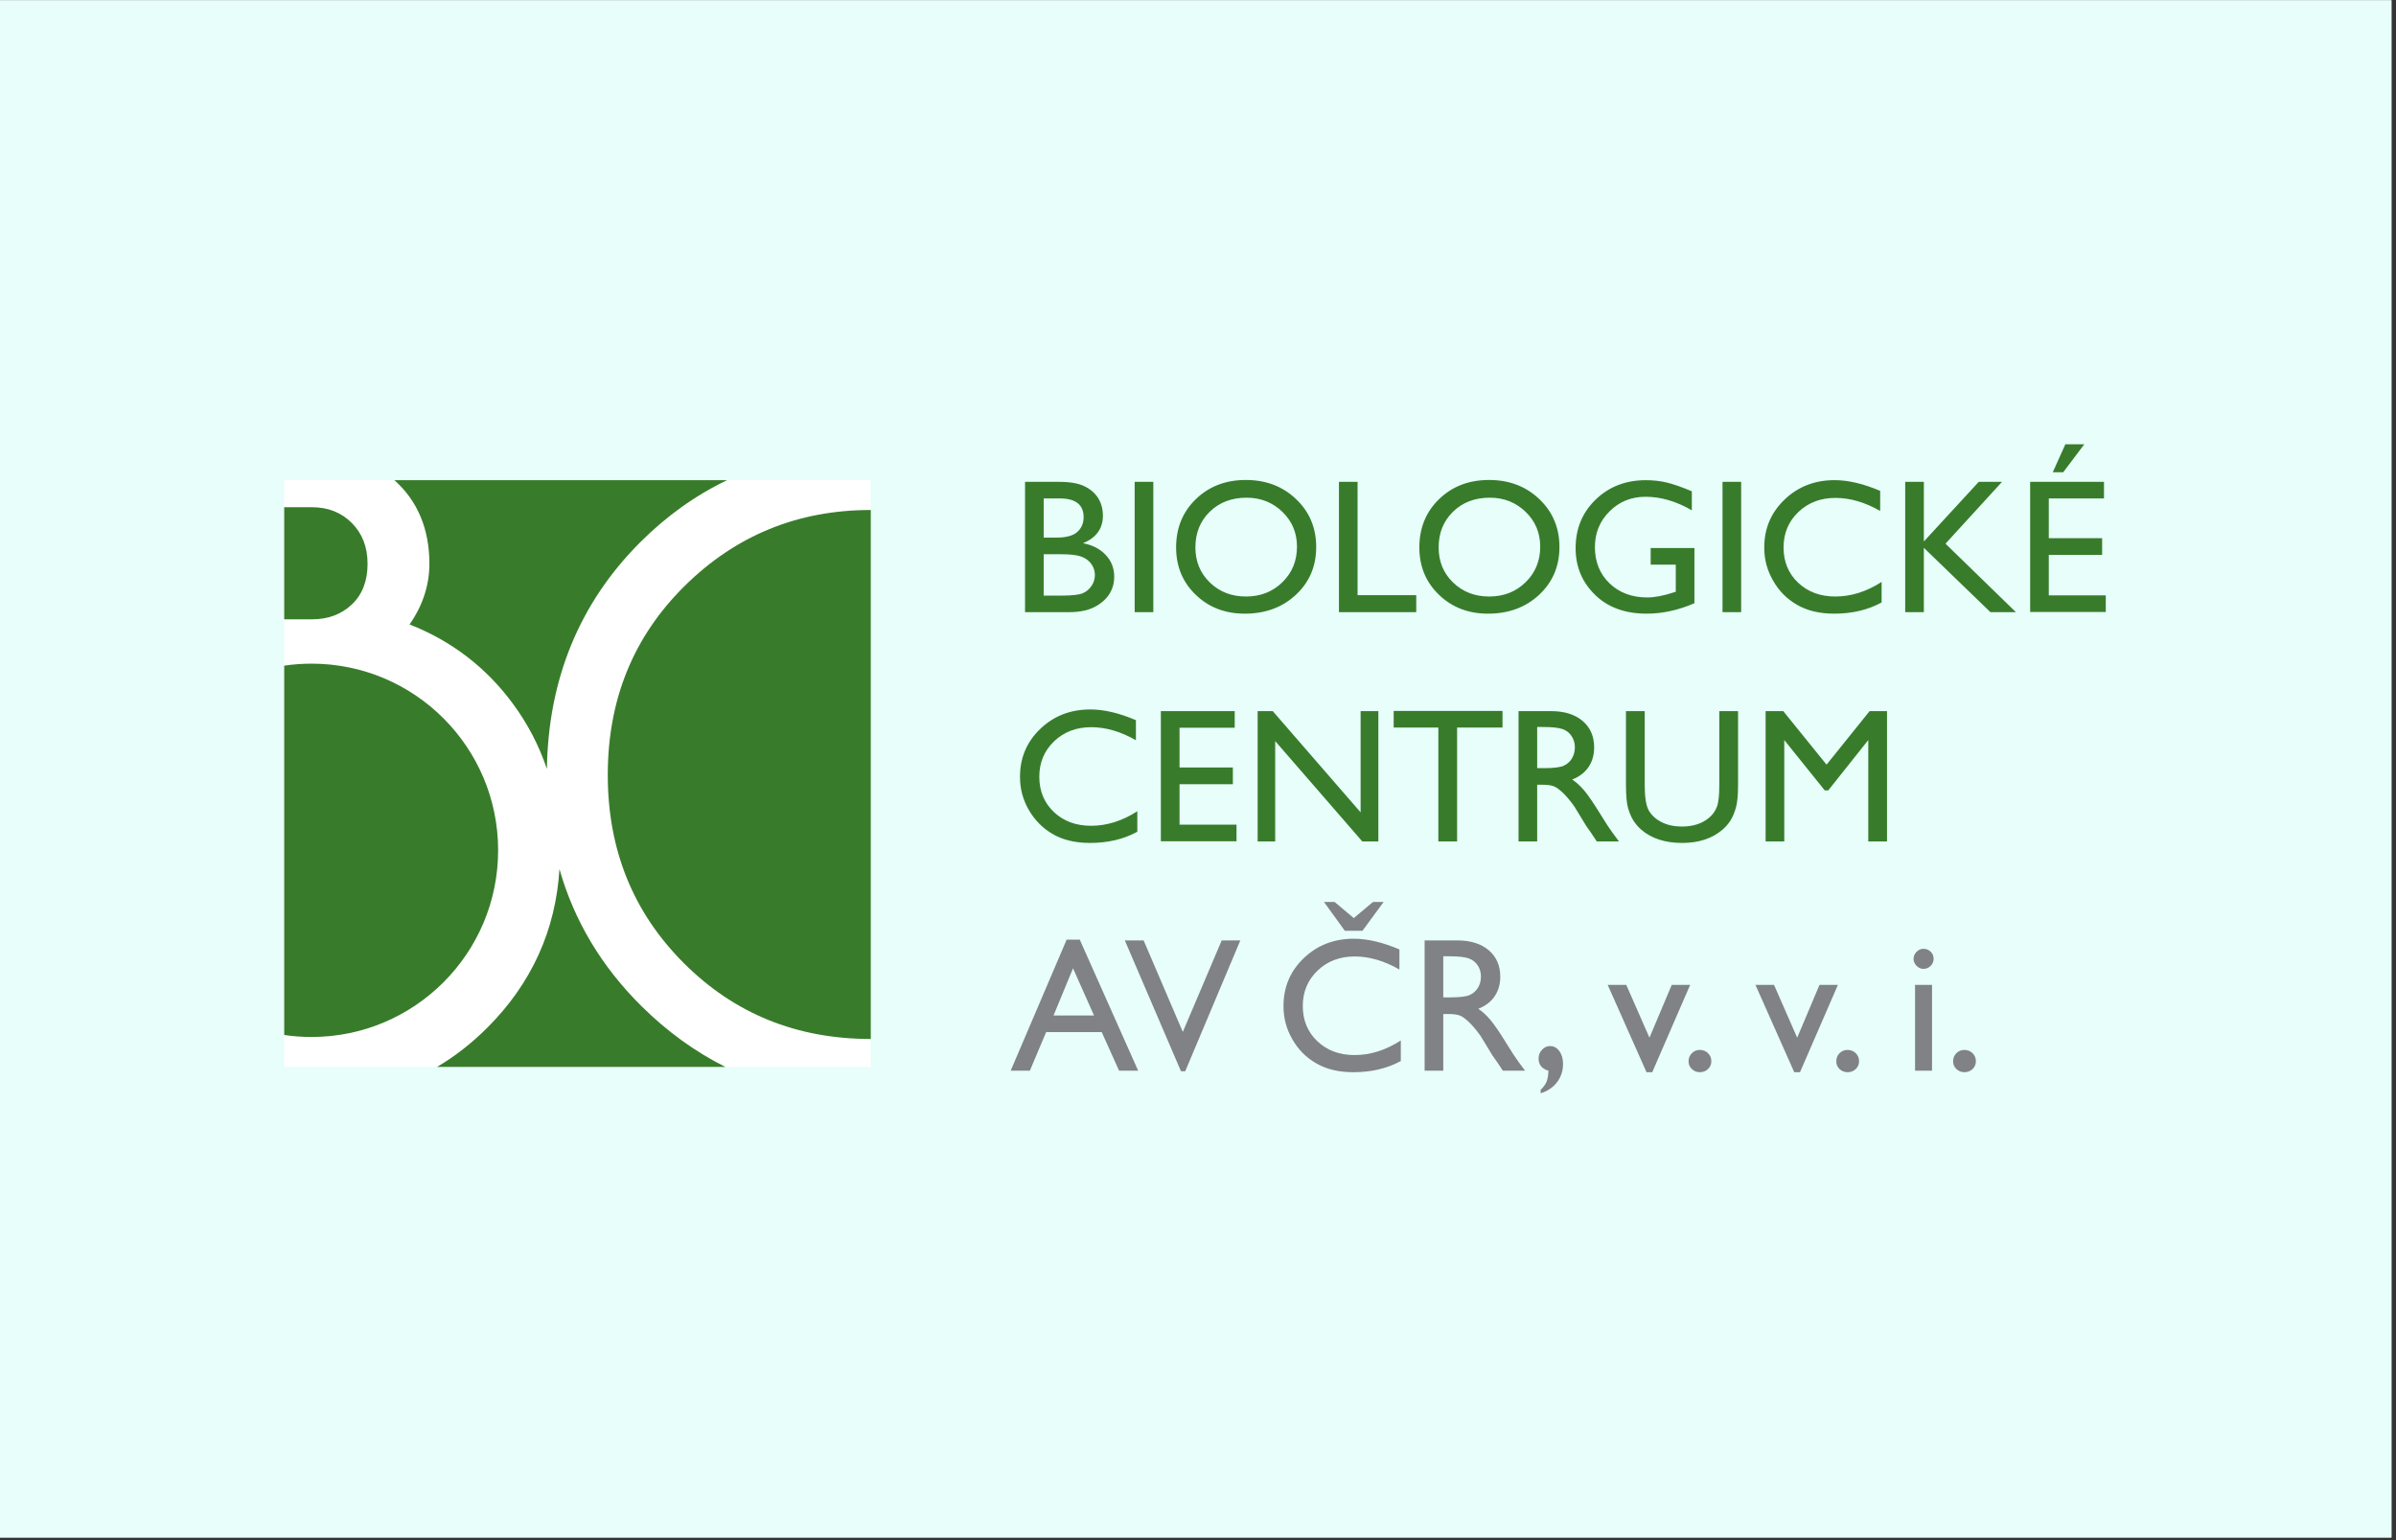
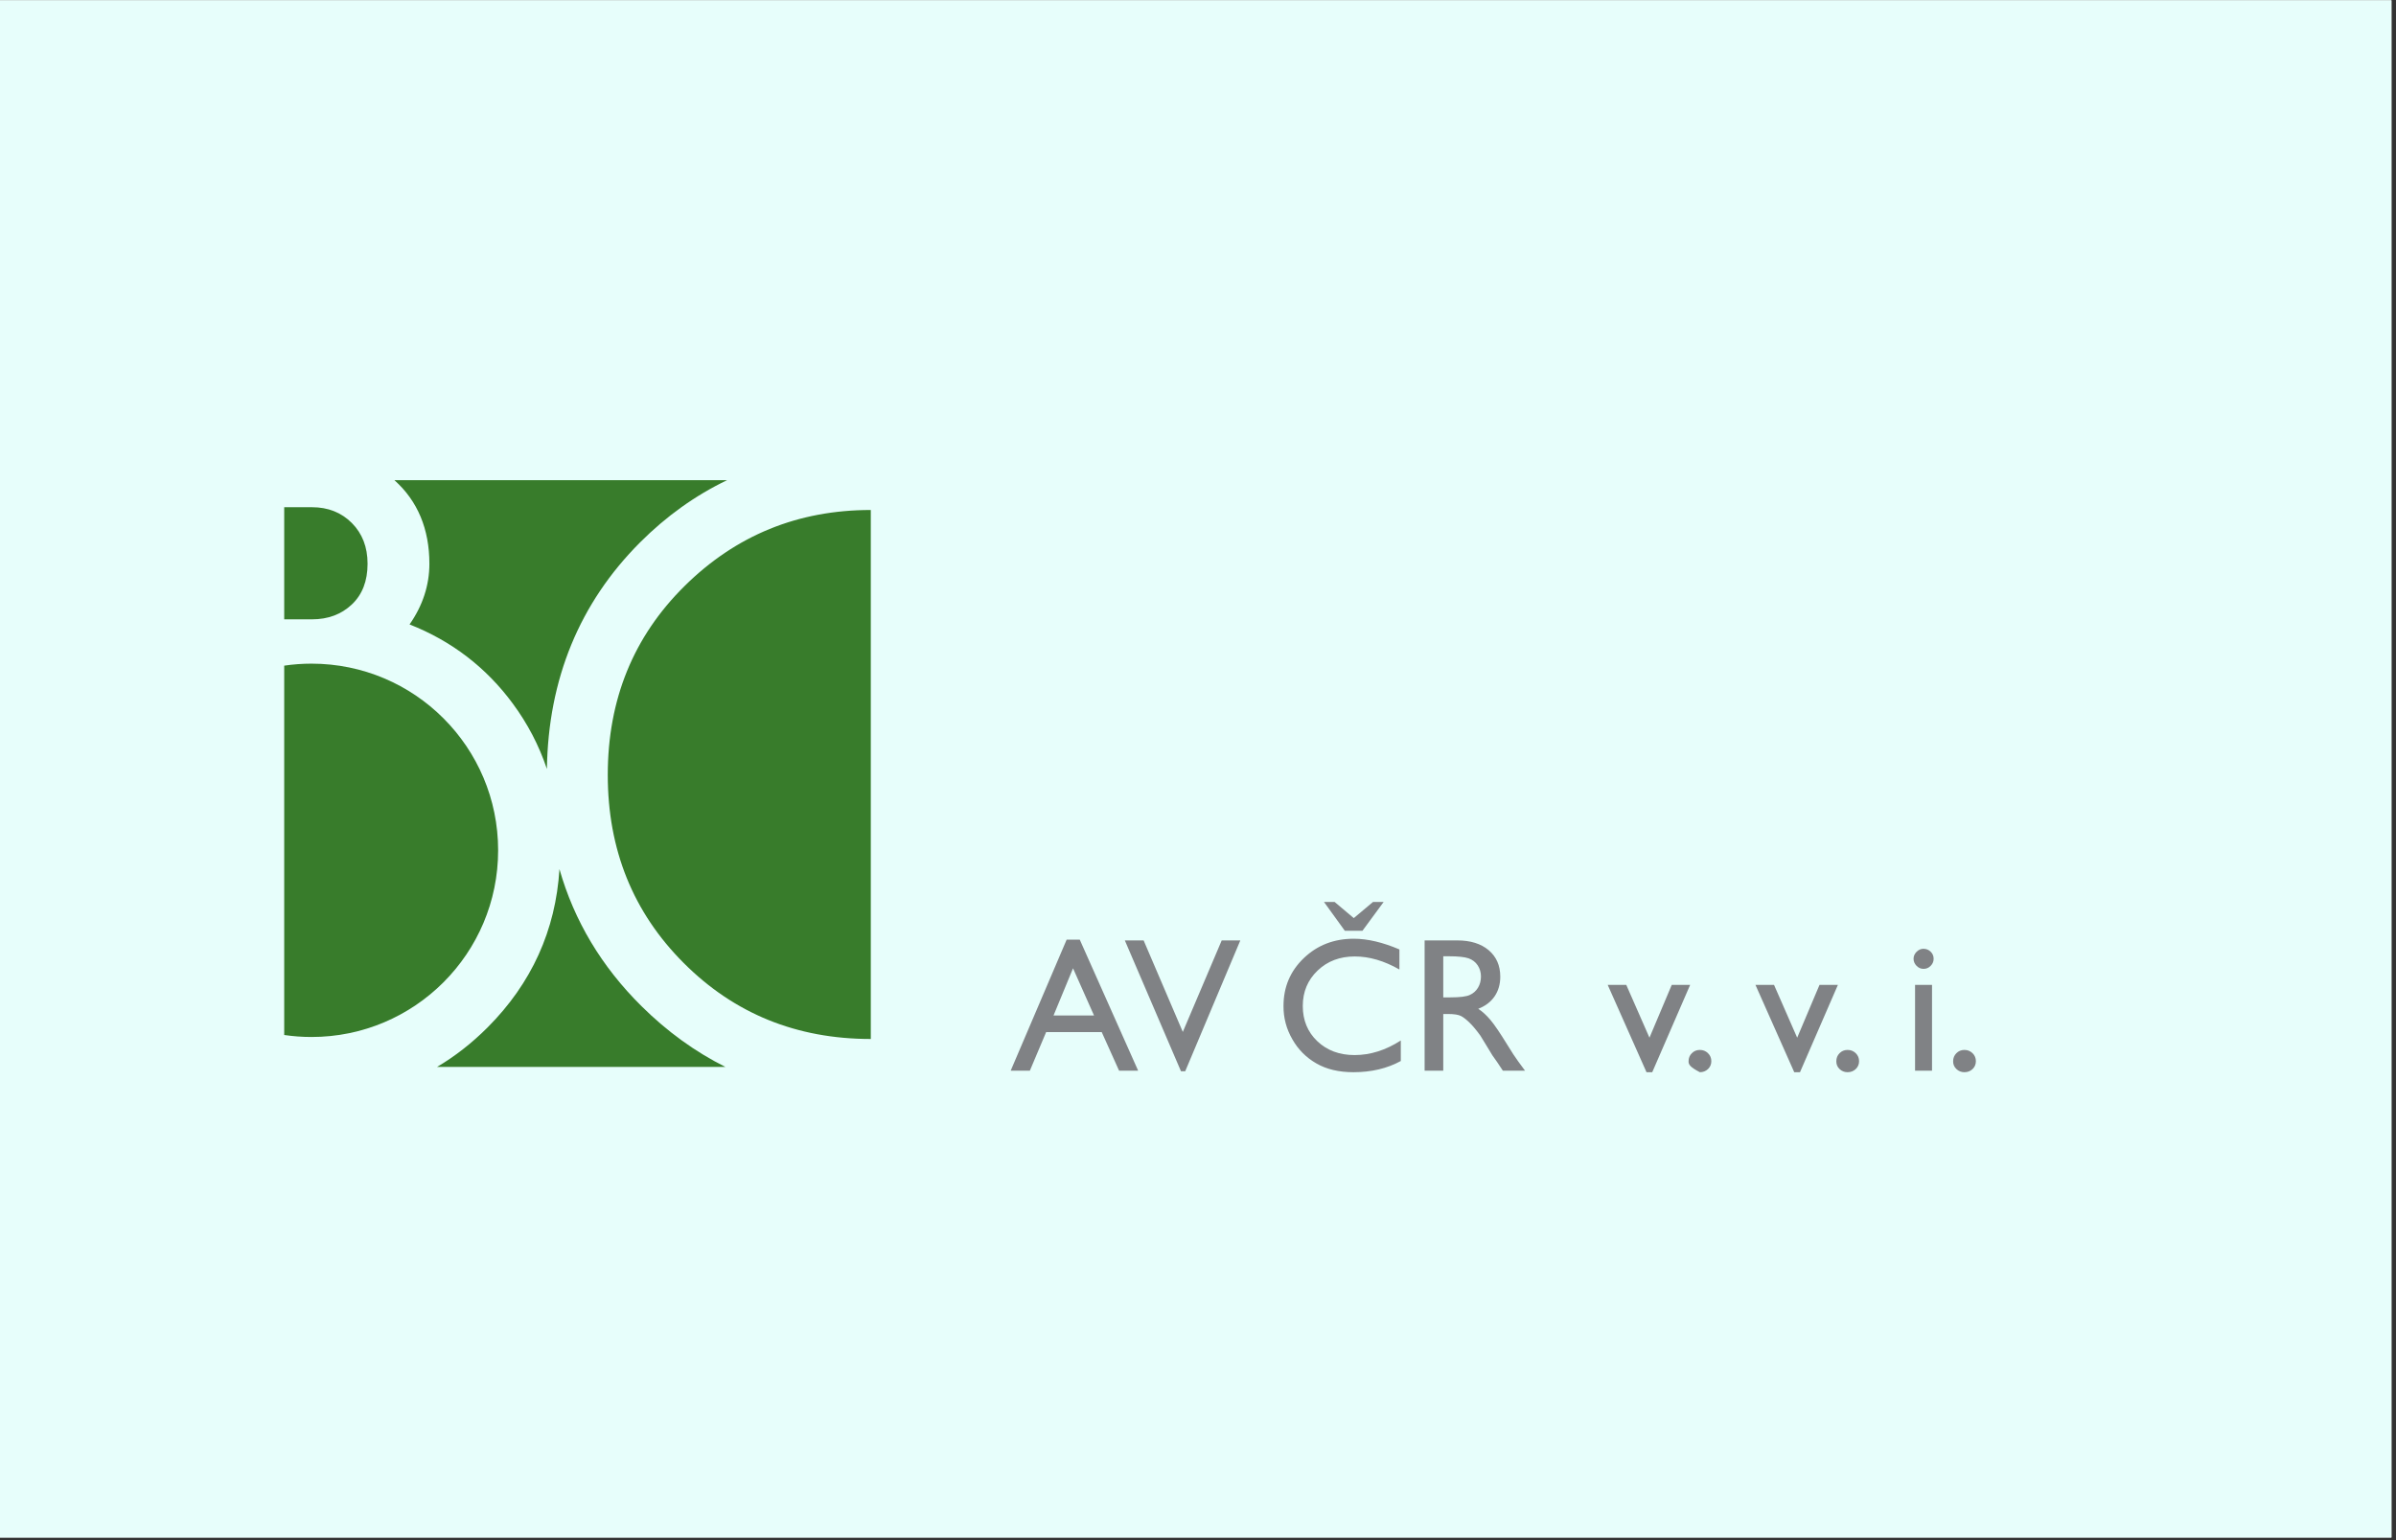
<svg xmlns="http://www.w3.org/2000/svg" width="350" zoomAndPan="magnify" viewBox="0 0 262.5 168.75" height="225" preserveAspectRatio="xMidYMid meet" version="1.0">
  <rect x="0" y="0" width="262.5" height="168.75" fill="#333333" stroke="none" />
  <defs>
    <clipPath id="8ec81cb98d">
      <path d="M 0 0.035 L 262 0.035 L 262 168.465 L 0 168.465 Z M 0 0.035 " clip-rule="nonzero" />
    </clipPath>
    <clipPath id="d07b2d97e7">
      <path d="M 111 48.676 L 230.855 48.676 L 230.855 93 L 111 93 Z M 111 48.676 " clip-rule="nonzero" />
    </clipPath>
    <clipPath id="65209fdf86">
      <path d="M 168 114 L 172 114 L 172 119.781 L 168 119.781 Z M 168 114 " clip-rule="nonzero" />
    </clipPath>
    <clipPath id="b37da54e86">
      <path d="M 31.145 52 L 96 52 L 96 117 L 31.145 117 Z M 31.145 52 " clip-rule="nonzero" />
    </clipPath>
    <clipPath id="d2a9b51595">
      <path d="M 31.145 55 L 55 55 L 55 114 L 31.145 114 Z M 31.145 55 " clip-rule="nonzero" />
    </clipPath>
  </defs>
  <g clip-path="url(#8ec81cb98d)">
    <path fill="#ffffff" d="M 0 0.035 L 262 0.035 L 262 168.465 L 0 168.465 Z M 0 0.035 " fill-opacity="1" fill-rule="nonzero" />
    <path fill="#e7fefb" d="M 0 0.035 L 262 0.035 L 262 168.465 L 0 168.465 Z M 0 0.035 " fill-opacity="1" fill-rule="nonzero" />
  </g>
  <g clip-path="url(#d07b2d97e7)">
-     <path fill="#387c2b" d="M 116.254 60.727 L 114.344 60.727 L 114.344 65.258 L 116.359 65.258 C 117.477 65.258 118.234 65.168 118.633 64.996 C 119.035 64.82 119.355 64.551 119.594 64.184 C 119.836 63.824 119.953 63.43 119.953 62.996 C 119.953 62.562 119.828 62.164 119.57 61.801 C 119.316 61.441 118.953 61.172 118.484 60.992 C 118.012 60.816 117.27 60.727 116.254 60.727 Z M 116.102 54.613 L 114.344 54.613 L 114.344 58.906 L 115.703 58.906 C 116.793 58.906 117.57 58.699 118.027 58.285 C 118.488 57.867 118.719 57.332 118.719 56.668 C 118.719 55.301 117.848 54.613 116.102 54.613 Z M 117.133 67.074 L 112.301 67.074 L 112.301 52.797 L 116.039 52.797 C 117.219 52.797 118.141 52.953 118.801 53.273 C 119.461 53.59 119.965 54.023 120.312 54.578 C 120.66 55.137 120.832 55.777 120.832 56.508 C 120.832 57.91 120.109 58.914 118.656 59.523 C 119.699 59.719 120.527 60.148 121.145 60.809 C 121.762 61.469 122.07 62.262 122.07 63.18 C 122.07 63.91 121.883 64.562 121.508 65.133 C 121.133 65.707 120.582 66.172 119.859 66.535 C 119.133 66.895 118.223 67.074 117.133 67.074 M 124.312 67.074 L 126.355 67.074 L 126.355 52.797 L 124.312 52.797 Z M 136.57 54.531 C 134.938 54.531 133.594 55.043 132.543 56.066 C 131.492 57.09 130.965 58.395 130.965 59.98 C 130.965 61.52 131.496 62.801 132.551 63.824 C 133.605 64.848 134.926 65.359 136.512 65.359 C 138.102 65.359 139.43 64.836 140.496 63.793 C 141.562 62.75 142.094 61.453 142.094 59.898 C 142.094 58.387 141.562 57.113 140.496 56.082 C 139.43 55.051 138.121 54.531 136.57 54.531 Z M 136.488 52.59 C 138.695 52.59 140.531 53.289 141.996 54.688 C 143.465 56.082 144.199 57.836 144.199 59.941 C 144.199 62.047 143.457 63.789 141.977 65.168 C 140.496 66.551 138.629 67.238 136.379 67.238 C 134.227 67.238 132.434 66.551 131 65.168 C 129.566 63.789 128.852 62.059 128.852 59.98 C 128.852 57.848 129.574 56.082 131.016 54.688 C 132.461 53.289 134.285 52.59 136.488 52.59 M 146.691 52.797 L 148.734 52.797 L 148.734 65.215 L 155.16 65.215 L 155.16 67.074 L 146.691 67.074 L 146.691 52.797 M 163.219 54.531 C 161.586 54.531 160.242 55.043 159.191 56.066 C 158.141 57.09 157.613 58.395 157.613 59.98 C 157.613 61.52 158.141 62.801 159.195 63.824 C 160.254 64.848 161.574 65.359 163.156 65.359 C 164.75 65.359 166.078 64.836 167.145 63.793 C 168.211 62.75 168.742 61.453 168.742 59.898 C 168.742 58.387 168.211 57.113 167.145 56.082 C 166.078 55.051 164.77 54.531 163.219 54.531 Z M 163.137 52.59 C 165.344 52.59 167.18 53.289 168.645 54.688 C 170.113 56.082 170.848 57.836 170.848 59.941 C 170.848 62.047 170.105 63.789 168.625 65.168 C 167.145 66.551 165.277 67.238 163.023 67.238 C 160.875 67.238 159.082 66.551 157.648 65.168 C 156.215 63.789 155.5 62.059 155.5 59.98 C 155.5 57.848 156.223 56.082 157.664 54.688 C 159.109 53.289 160.934 52.59 163.137 52.59 M 180.844 60.043 L 185.637 60.043 L 185.637 66.094 C 183.879 66.855 182.137 67.238 180.406 67.238 C 178.043 67.238 176.152 66.551 174.742 65.168 C 173.328 63.789 172.621 62.086 172.621 60.062 C 172.621 57.93 173.352 56.156 174.816 54.738 C 176.281 53.32 178.117 52.613 180.324 52.613 C 181.129 52.613 181.891 52.699 182.613 52.871 C 183.336 53.047 184.25 53.363 185.352 53.828 L 185.352 55.914 C 183.648 54.926 181.961 54.43 180.285 54.43 C 178.723 54.43 177.41 54.961 176.34 56.027 C 175.27 57.09 174.734 58.395 174.734 59.941 C 174.734 61.562 175.27 62.887 176.34 63.918 C 177.41 64.945 178.785 65.461 180.469 65.461 C 181.285 65.461 182.262 65.273 183.398 64.898 L 183.594 64.836 L 183.594 61.863 L 180.844 61.863 L 180.844 60.043 M 188.715 67.074 L 190.758 67.074 L 190.758 52.797 L 188.715 52.797 Z M 206.145 63.762 L 206.145 66.012 C 204.645 66.828 202.914 67.238 200.953 67.238 C 199.359 67.238 198.008 66.918 196.895 66.277 C 195.777 65.637 194.898 64.754 194.262 63.629 C 193.605 62.5 193.281 61.285 193.289 59.98 C 193.289 57.902 194.031 56.156 195.512 54.738 C 196.992 53.32 198.82 52.609 200.992 52.609 C 202.492 52.609 204.156 53.004 205.988 53.785 L 205.988 55.984 C 204.32 55.031 202.691 54.555 201.094 54.555 C 199.461 54.555 198.105 55.07 197.023 56.102 C 195.945 57.137 195.402 58.426 195.402 59.98 C 195.402 61.547 195.934 62.836 196.996 63.844 C 198.062 64.852 199.422 65.359 201.074 65.359 C 202.805 65.359 204.496 64.824 206.145 63.762 M 216.785 52.797 L 219.336 52.797 L 213.145 59.57 L 220.859 67.074 L 218.07 67.074 L 210.773 60.023 L 210.773 67.074 L 208.73 67.074 L 208.73 52.797 L 210.773 52.797 L 210.773 59.328 L 216.785 52.797 M 228.352 48.676 L 226.043 51.742 L 224.898 51.742 L 226.277 48.676 Z M 222.418 52.797 L 230.508 52.797 L 230.508 54.613 L 224.461 54.613 L 224.461 58.969 L 230.305 58.969 L 230.305 60.801 L 224.461 60.801 L 224.461 65.234 L 230.703 65.234 L 230.703 67.055 L 222.418 67.055 L 222.418 52.797 M 124.602 88.887 L 124.602 91.133 C 123.105 91.953 121.375 92.359 119.414 92.359 C 117.82 92.359 116.469 92.039 115.355 91.398 C 114.246 90.758 113.367 89.875 112.719 88.754 C 112.066 87.625 111.742 86.406 111.75 85.102 C 111.75 83.023 112.492 81.277 113.973 79.859 C 115.453 78.441 117.281 77.734 119.453 77.734 C 120.953 77.734 122.617 78.125 124.449 78.91 L 124.449 81.105 C 122.781 80.152 121.148 79.676 119.555 79.676 C 117.922 79.676 116.566 80.191 115.484 81.223 C 114.406 82.258 113.863 83.551 113.863 85.102 C 113.863 86.672 114.395 87.957 115.457 88.969 C 116.52 89.977 117.879 90.48 119.535 90.48 C 121.266 90.48 122.953 89.949 124.602 88.887 M 127.18 77.918 L 135.273 77.918 L 135.273 79.738 L 129.227 79.738 L 129.227 84.09 L 135.07 84.09 L 135.07 85.922 L 129.227 85.922 L 129.227 90.355 L 135.469 90.355 L 135.469 92.176 L 127.18 92.176 L 127.18 77.918 M 149.066 77.918 L 151.008 77.918 L 151.008 92.195 L 149.25 92.195 L 139.707 81.199 L 139.707 92.195 L 137.785 92.195 L 137.785 77.918 L 139.441 77.918 L 149.066 89.008 L 149.066 77.918 M 152.688 77.898 L 164.613 77.898 L 164.613 79.715 L 159.637 79.715 L 159.637 92.195 L 157.582 92.195 L 157.582 79.715 L 152.688 79.715 L 152.688 77.898 M 169.023 79.656 L 168.41 79.656 L 168.41 84.164 L 169.188 84.164 C 170.223 84.164 170.934 84.074 171.32 83.898 C 171.703 83.723 172.004 83.457 172.219 83.094 C 172.434 82.734 172.539 82.328 172.539 81.871 C 172.539 81.422 172.418 81.016 172.18 80.652 C 171.941 80.285 171.609 80.031 171.176 79.879 C 170.742 79.73 170.027 79.656 169.023 79.656 Z M 166.367 92.195 L 166.367 77.918 L 169.945 77.918 C 171.387 77.918 172.535 78.273 173.383 78.988 C 174.23 79.707 174.652 80.672 174.652 81.895 C 174.652 82.723 174.445 83.445 174.031 84.051 C 173.617 84.656 173.02 85.109 172.242 85.41 C 172.699 85.711 173.145 86.117 173.582 86.637 C 174.016 87.152 174.629 88.059 175.422 89.344 C 175.918 90.156 176.316 90.766 176.617 91.176 L 177.371 92.195 L 174.941 92.195 L 174.316 91.254 C 174.281 91.195 174.238 91.137 174.195 91.082 L 173.797 90.52 L 173.164 89.477 L 172.48 88.363 C 172.059 87.773 171.672 87.309 171.324 86.961 C 170.969 86.613 170.652 86.363 170.371 86.211 C 170.086 86.059 169.609 85.98 168.945 85.98 L 168.41 85.98 L 168.41 92.195 L 166.367 92.195 M 188.363 77.918 L 190.418 77.918 L 190.418 86.023 C 190.418 87.121 190.34 87.949 190.176 88.508 C 190.02 89.066 189.82 89.531 189.586 89.902 C 189.348 90.277 189.059 90.609 188.723 90.898 C 187.59 91.875 186.113 92.359 184.289 92.359 C 182.43 92.359 180.938 91.875 179.812 90.91 C 179.477 90.613 179.188 90.277 178.949 89.902 C 178.715 89.531 178.52 89.074 178.367 88.539 C 178.215 88 178.137 87.152 178.137 86.004 L 178.137 77.918 L 180.191 77.918 L 180.191 86.023 C 180.191 87.367 180.344 88.301 180.648 88.824 C 180.957 89.348 181.426 89.77 182.051 90.086 C 182.676 90.402 183.414 90.562 184.266 90.562 C 185.48 90.562 186.469 90.246 187.23 89.609 C 187.625 89.285 187.914 88.883 188.098 88.406 C 188.277 87.941 188.363 87.148 188.363 86.023 L 188.363 77.918 M 204.828 77.918 L 206.738 77.918 L 206.738 92.195 L 204.684 92.195 L 204.684 81.086 L 200.297 86.605 L 199.918 86.605 L 195.48 81.086 L 195.48 92.195 L 193.438 92.195 L 193.438 77.918 L 195.371 77.918 L 200.113 83.781 L 204.828 77.918 " fill-opacity="1" fill-rule="nonzero" />
-   </g>
+     </g>
  <path fill="#808285" d="M 119.859 111.266 L 117.559 106.094 L 115.422 111.266 Z M 116.859 102.957 L 118.297 102.957 L 124.695 117.316 L 122.605 117.316 L 120.703 113.086 L 114.613 113.086 L 112.828 117.316 L 110.727 117.316 L 116.859 102.957 M 133.848 103.039 L 135.887 103.039 L 129.848 117.379 L 129.387 117.379 L 123.234 103.039 L 125.293 103.039 L 129.586 113.066 L 133.848 103.039 M 151.59 98.824 L 149.266 101.984 L 147.336 101.984 L 145.051 98.824 L 146.215 98.824 L 148.316 100.594 L 150.426 98.824 Z M 153.469 114.004 L 153.469 116.254 C 151.973 117.07 150.242 117.48 148.281 117.48 C 146.688 117.48 145.332 117.16 144.223 116.52 C 143.102 115.879 142.223 114.996 141.586 113.871 C 140.934 112.742 140.609 111.527 140.617 110.223 C 140.617 108.145 141.359 106.398 142.84 104.98 C 144.32 103.562 146.148 102.855 148.32 102.855 C 149.82 102.855 151.484 103.246 153.316 104.027 L 153.316 106.227 C 151.648 105.273 150.016 104.797 148.422 104.797 C 146.789 104.797 145.43 105.312 144.352 106.344 C 143.273 107.379 142.73 108.668 142.73 110.223 C 142.73 111.789 143.262 113.078 144.324 114.086 C 145.387 115.094 146.746 115.602 148.402 115.602 C 150.133 115.602 151.82 115.066 153.469 114.004 M 158.734 104.777 L 158.121 104.777 L 158.121 109.281 L 158.898 109.281 C 159.934 109.281 160.645 109.195 161.027 109.016 C 161.414 108.844 161.711 108.578 161.93 108.215 C 162.141 107.859 162.25 107.449 162.25 106.992 C 162.25 106.543 162.133 106.137 161.895 105.773 C 161.652 105.406 161.316 105.152 160.887 105 C 160.453 104.852 159.738 104.777 158.734 104.777 Z M 156.078 117.316 L 156.078 103.039 L 159.656 103.039 C 161.098 103.039 162.246 103.395 163.094 104.109 C 163.941 104.828 164.367 105.793 164.367 107.016 C 164.367 107.844 164.156 108.562 163.742 109.172 C 163.328 109.777 162.73 110.23 161.953 110.531 C 162.41 110.828 162.855 111.238 163.293 111.758 C 163.727 112.273 164.34 113.176 165.133 114.465 C 165.629 115.277 166.027 115.887 166.328 116.293 L 167.082 117.316 L 164.652 117.316 L 164.027 116.375 C 163.988 116.316 163.949 116.258 163.906 116.203 L 163.508 115.641 L 162.875 114.598 L 162.191 113.48 C 161.77 112.895 161.383 112.43 161.031 112.082 C 160.68 111.734 160.363 111.484 160.082 111.332 C 159.797 111.18 159.324 111.102 158.652 111.102 L 158.121 111.102 L 158.121 117.316 L 156.078 117.316 " fill-opacity="1" fill-rule="nonzero" />
  <g clip-path="url(#65209fdf86)">
-     <path fill="#808285" d="M 168.789 119.789 L 168.789 119.414 C 169.094 119.121 169.309 118.824 169.434 118.527 C 169.555 118.23 169.625 117.828 169.648 117.316 C 168.926 117.105 168.562 116.66 168.562 115.977 C 168.562 115.609 168.688 115.293 168.938 115.023 C 169.188 114.754 169.48 114.617 169.82 114.617 C 170.234 114.617 170.574 114.801 170.84 115.172 C 171.109 115.539 171.242 116.008 171.242 116.582 C 171.242 117.336 171.023 118 170.586 118.574 C 170.152 119.148 169.551 119.551 168.789 119.789 " fill-opacity="1" fill-rule="nonzero" />
-   </g>
-   <path fill="#808285" d="M 183.152 107.914 L 185.168 107.914 L 181.016 117.48 L 180.387 117.48 L 176.137 107.914 L 178.172 107.914 L 180.711 113.699 L 183.152 107.914 M 186.234 115.039 C 186.582 115.039 186.875 115.156 187.121 115.395 C 187.367 115.633 187.488 115.926 187.488 116.273 C 187.488 116.613 187.367 116.902 187.125 117.133 C 186.883 117.363 186.586 117.48 186.234 117.48 C 185.887 117.48 185.594 117.363 185.355 117.133 C 185.109 116.898 184.988 116.613 184.996 116.273 C 184.996 115.926 185.117 115.633 185.355 115.395 C 185.594 115.156 185.887 115.039 186.234 115.039 M 199.34 107.914 L 201.355 107.914 L 197.203 117.48 L 196.574 117.48 L 192.324 107.914 L 194.359 107.914 L 196.895 113.699 L 199.34 107.914 M 202.418 115.039 C 202.766 115.039 203.062 115.156 203.309 115.395 C 203.555 115.633 203.676 115.926 203.676 116.273 C 203.676 116.613 203.555 116.902 203.312 117.133 C 203.07 117.363 202.773 117.48 202.418 117.48 C 202.07 117.48 201.777 117.363 201.539 117.133 C 201.293 116.898 201.176 116.613 201.184 116.273 C 201.184 115.926 201.301 115.633 201.539 115.395 C 201.777 115.156 202.07 115.039 202.418 115.039 M 209.809 107.914 L 211.668 107.914 L 211.668 117.316 L 209.809 117.316 Z M 210.727 103.957 C 211.035 103.957 211.297 104.062 211.516 104.273 C 211.734 104.484 211.844 104.746 211.844 105.051 C 211.844 105.352 211.734 105.609 211.516 105.828 C 211.301 106.051 211.039 106.16 210.727 106.156 C 210.441 106.156 210.191 106.047 209.973 105.824 C 209.754 105.602 209.645 105.344 209.645 105.051 C 209.645 104.766 209.754 104.512 209.973 104.289 C 210.191 104.07 210.441 103.957 210.727 103.957 M 215.219 115.039 C 215.562 115.039 215.859 115.156 216.105 115.395 C 216.352 115.633 216.473 115.926 216.473 116.273 C 216.473 116.613 216.352 116.902 216.113 117.133 C 215.871 117.363 215.57 117.48 215.219 117.48 C 214.871 117.48 214.578 117.363 214.34 117.133 C 214.094 116.898 213.973 116.613 213.98 116.273 C 213.98 115.926 214.102 115.633 214.34 115.395 C 214.578 115.156 214.871 115.039 215.219 115.039 " fill-opacity="1" fill-rule="nonzero" />
+     </g>
+   <path fill="#808285" d="M 183.152 107.914 L 185.168 107.914 L 181.016 117.48 L 180.387 117.48 L 176.137 107.914 L 178.172 107.914 L 180.711 113.699 L 183.152 107.914 M 186.234 115.039 C 186.582 115.039 186.875 115.156 187.121 115.395 C 187.367 115.633 187.488 115.926 187.488 116.273 C 187.488 116.613 187.367 116.902 187.125 117.133 C 186.883 117.363 186.586 117.48 186.234 117.48 C 185.109 116.898 184.988 116.613 184.996 116.273 C 184.996 115.926 185.117 115.633 185.355 115.395 C 185.594 115.156 185.887 115.039 186.234 115.039 M 199.34 107.914 L 201.355 107.914 L 197.203 117.48 L 196.574 117.48 L 192.324 107.914 L 194.359 107.914 L 196.895 113.699 L 199.34 107.914 M 202.418 115.039 C 202.766 115.039 203.062 115.156 203.309 115.395 C 203.555 115.633 203.676 115.926 203.676 116.273 C 203.676 116.613 203.555 116.902 203.312 117.133 C 203.07 117.363 202.773 117.48 202.418 117.48 C 202.07 117.48 201.777 117.363 201.539 117.133 C 201.293 116.898 201.176 116.613 201.184 116.273 C 201.184 115.926 201.301 115.633 201.539 115.395 C 201.777 115.156 202.07 115.039 202.418 115.039 M 209.809 107.914 L 211.668 107.914 L 211.668 117.316 L 209.809 117.316 Z M 210.727 103.957 C 211.035 103.957 211.297 104.062 211.516 104.273 C 211.734 104.484 211.844 104.746 211.844 105.051 C 211.844 105.352 211.734 105.609 211.516 105.828 C 211.301 106.051 211.039 106.16 210.727 106.156 C 210.441 106.156 210.191 106.047 209.973 105.824 C 209.754 105.602 209.645 105.344 209.645 105.051 C 209.645 104.766 209.754 104.512 209.973 104.289 C 210.191 104.07 210.441 103.957 210.727 103.957 M 215.219 115.039 C 215.562 115.039 215.859 115.156 216.105 115.395 C 216.352 115.633 216.473 115.926 216.473 116.273 C 216.473 116.613 216.352 116.902 216.113 117.133 C 215.871 117.363 215.57 117.48 215.219 117.48 C 214.871 117.48 214.578 117.363 214.34 117.133 C 214.094 116.898 213.973 116.613 213.98 116.273 C 213.98 115.926 214.102 115.633 214.34 115.395 C 214.578 115.156 214.871 115.039 215.219 115.039 " fill-opacity="1" fill-rule="nonzero" />
  <g clip-path="url(#b37da54e86)">
-     <path fill="#ffffff" d="M 31.145 116.902 L 95.398 116.902 L 95.398 52.613 L 31.145 52.613 Z M 31.145 116.902 " fill-opacity="1" fill-rule="nonzero" />
-   </g>
+     </g>
  <path fill="#387c2b" d="M 47.043 61.766 C 47.043 64.125 46.312 66.352 44.871 68.418 C 49.473 70.227 53.27 73.137 56.18 77.09 C 57.801 79.281 59.047 81.668 59.918 84.254 C 60.062 74.41 63.496 66.062 70.129 59.426 C 73 56.551 76.184 54.277 79.656 52.613 L 43.211 52.613 C 45.754 54.883 47.043 57.965 47.043 61.766 M 61.293 95.227 C 60.879 101.926 58.23 107.758 53.414 112.578 C 51.695 114.297 49.848 115.742 47.879 116.902 L 79.477 116.902 C 76.164 115.25 73.094 113.027 70.289 110.25 C 65.906 105.914 62.902 100.883 61.293 95.227 M 75.008 64.203 C 69.391 69.754 66.586 76.656 66.586 84.91 C 66.586 93.098 69.359 99.965 74.906 105.516 C 80.449 111.066 87.281 113.84 95.402 113.84 L 95.402 55.879 C 87.418 55.879 80.621 58.656 75.008 64.203 " fill-opacity="1" fill-rule="nonzero" />
  <g clip-path="url(#d2a9b51595)">
    <path fill="#387c2b" d="M 38.543 57.301 C 37.395 56.152 35.938 55.574 34.18 55.574 L 31.137 55.574 L 31.137 67.855 L 34.18 67.859 C 35.938 67.859 37.395 67.316 38.543 66.234 C 39.691 65.152 40.27 63.664 40.27 61.766 C 40.27 59.941 39.691 58.453 38.543 57.301 M 34.129 72.715 C 33.109 72.715 32.113 72.789 31.137 72.934 L 31.137 113.402 C 32.113 113.547 33.109 113.621 34.129 113.621 C 45.418 113.621 54.574 104.465 54.574 93.168 C 54.574 81.871 45.418 72.715 34.129 72.715 " fill-opacity="1" fill-rule="nonzero" />
  </g>
</svg>